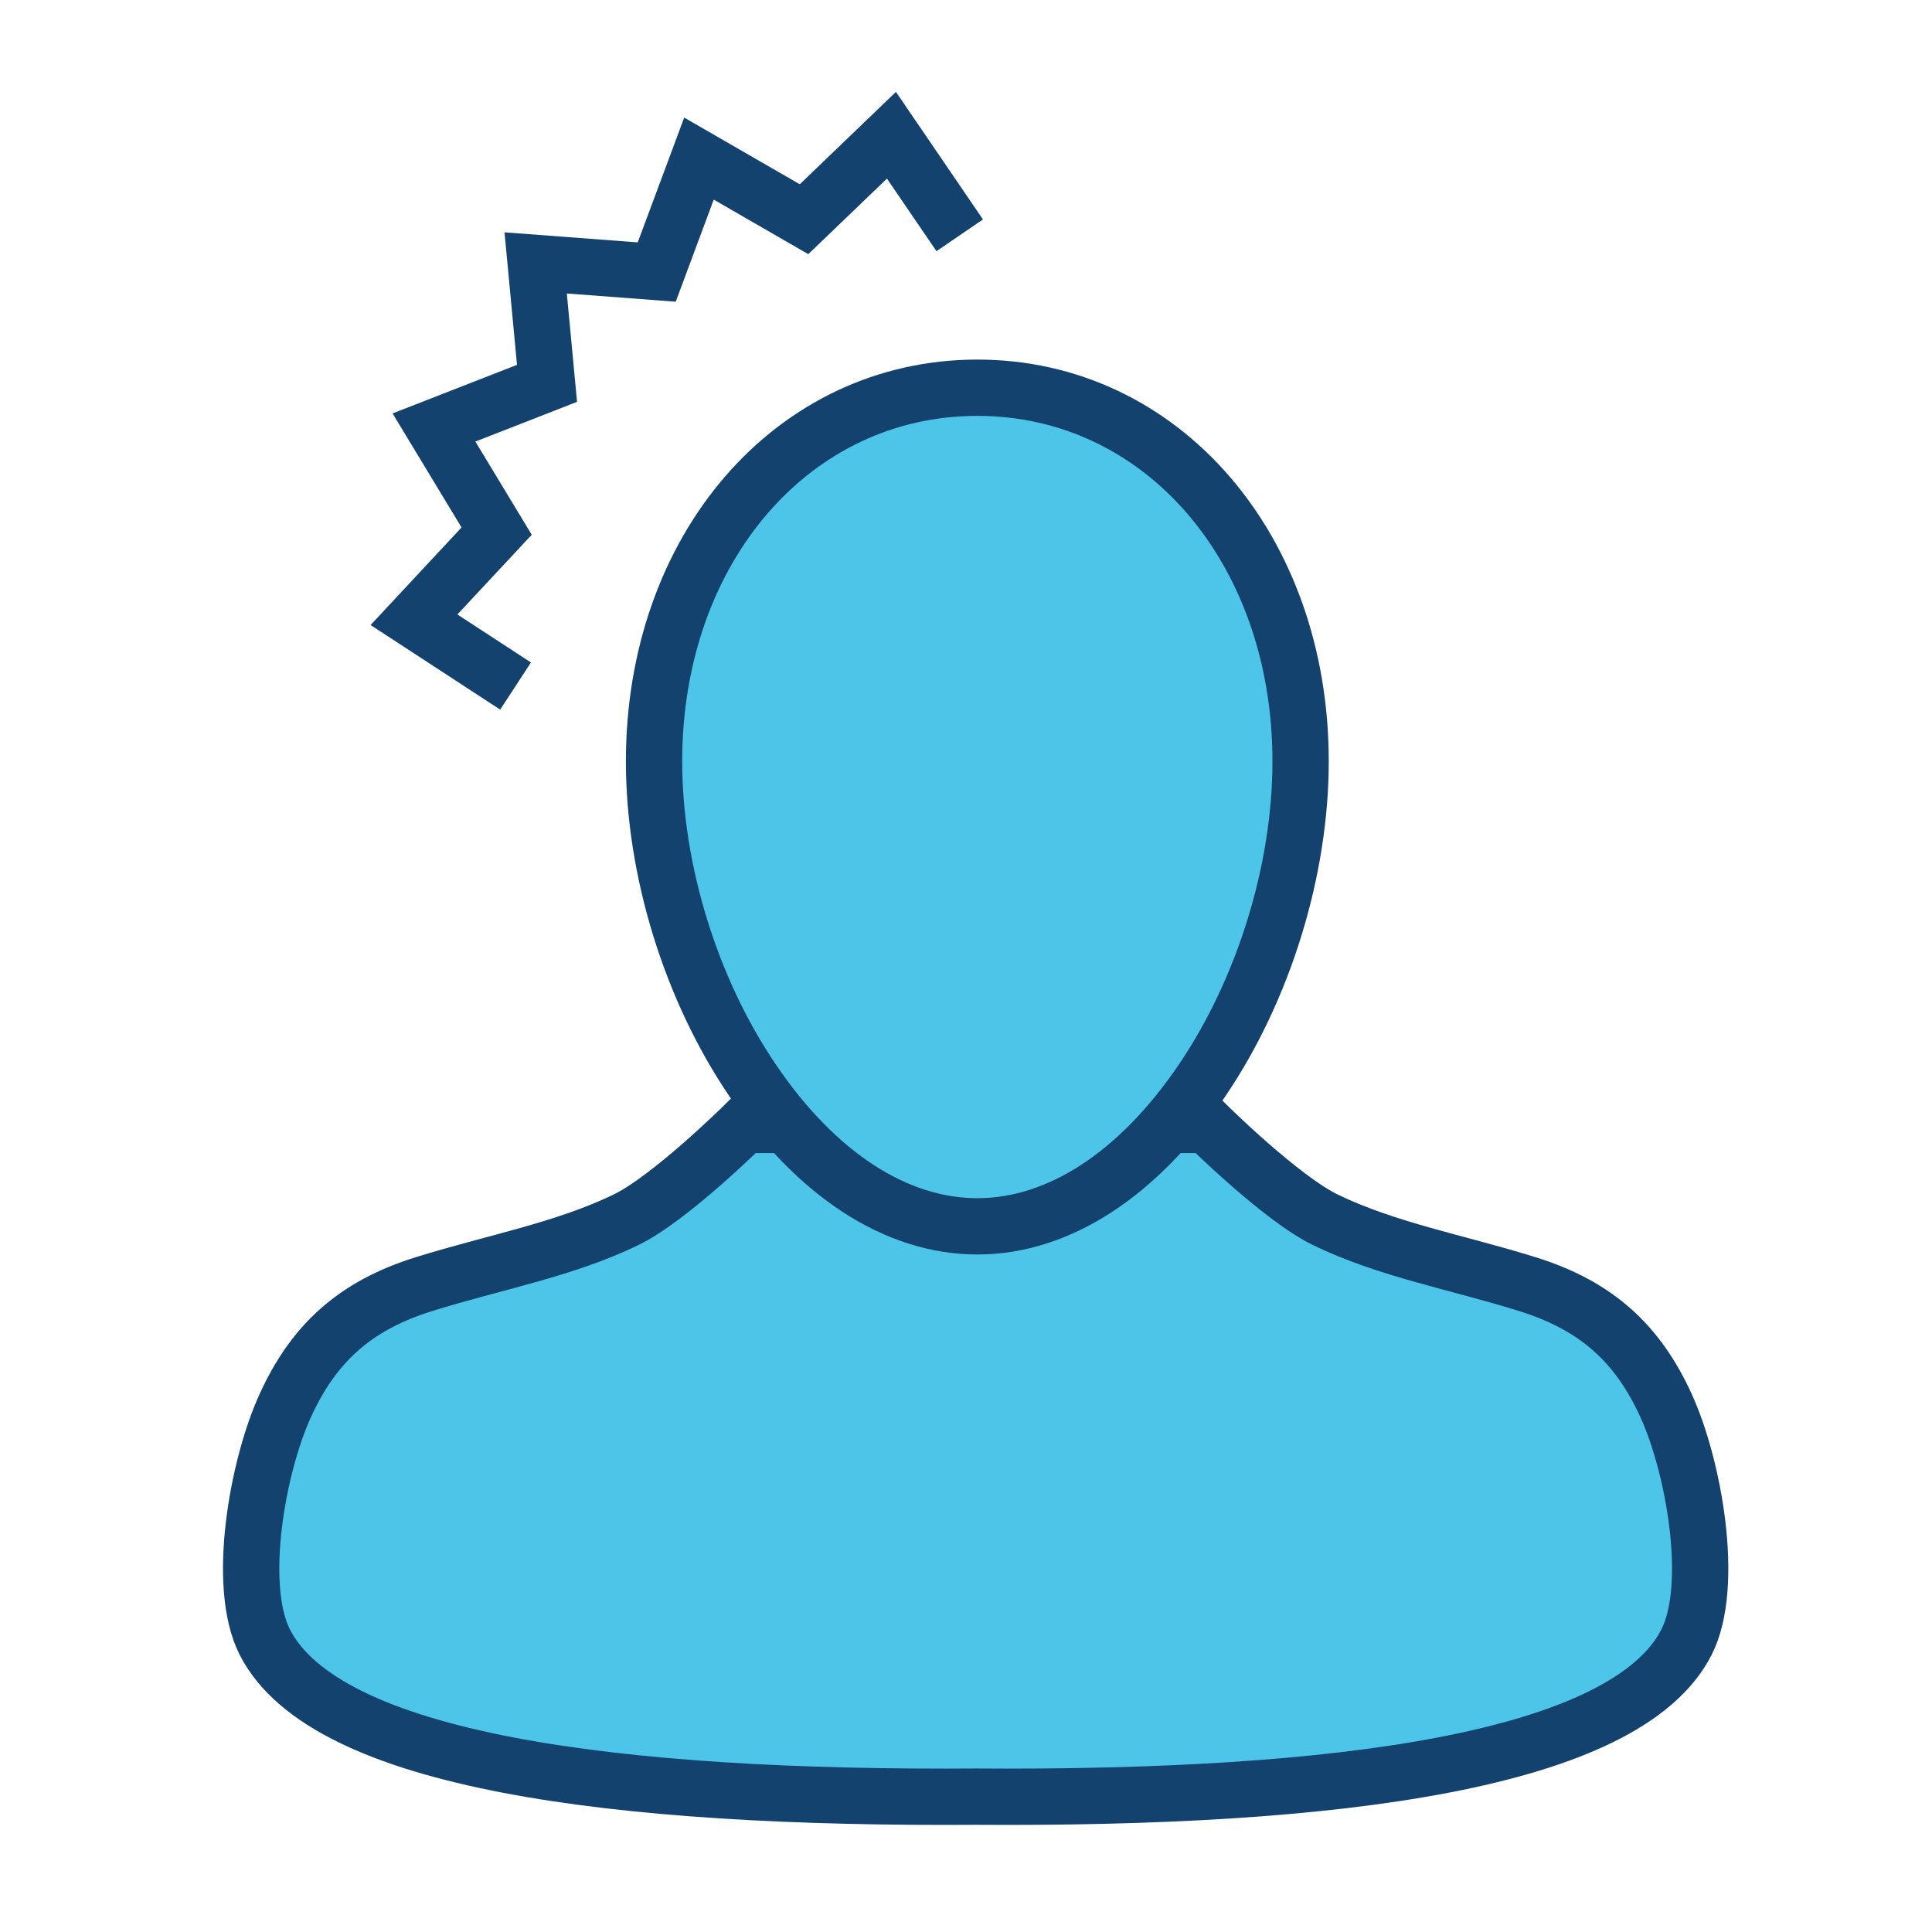
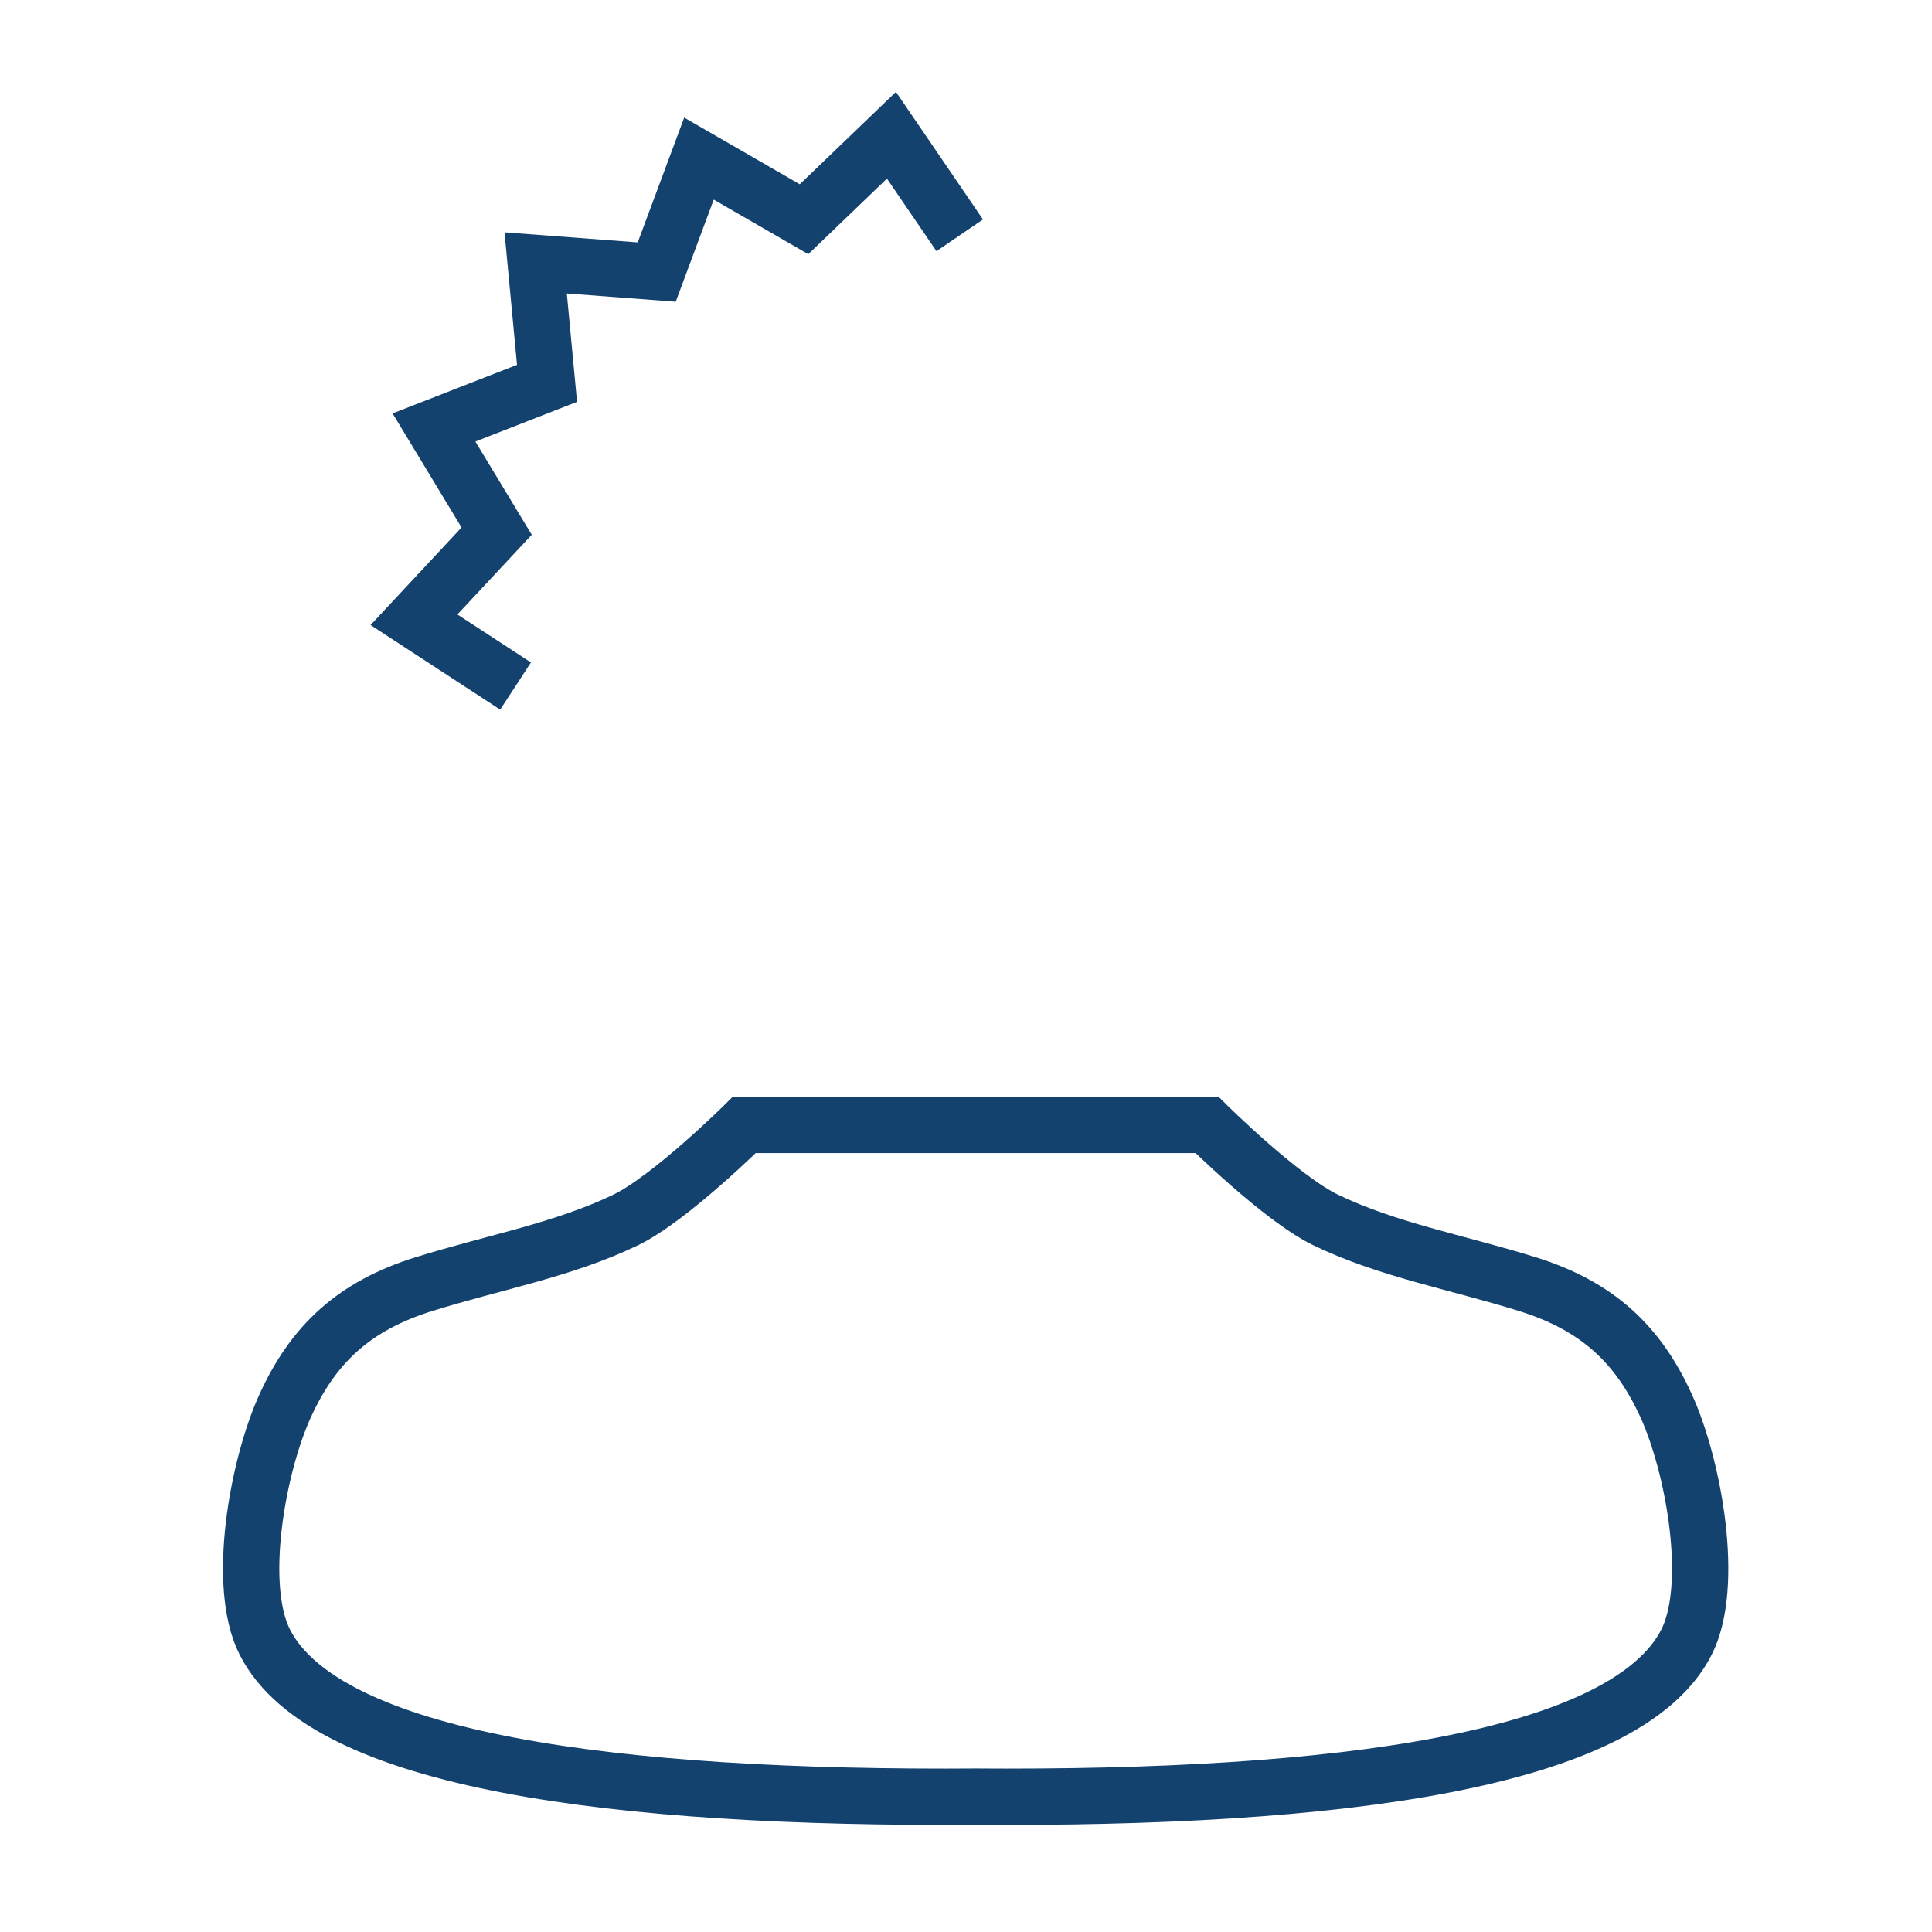
<svg xmlns="http://www.w3.org/2000/svg" width="64" height="64" viewBox="0 0 64 64">
  <g fill="none" fill-rule="evenodd">
-     <path d="M32.21 59.516c12.12.087 21.65-1.18 23.656-5.115.957-1.877.243-5.831-.677-7.842-.92-2.011-2.257-3.294-4.597-4.022-2.34-.728-4.63-1.135-6.68-2.125-1.473-.712-3.928-3.147-3.928-3.147H24.656s-2.455 2.435-3.929 3.147c-2.049.99-4.339 1.397-6.679 2.125s-3.678 2.011-4.597 4.022c-.92 2.01-1.634 5.965-.677 7.842 2.006 3.934 11.535 5.202 23.656 5.115" fill="#4CC5E9" />
    <path d="M32.21 59.516c12.12.087 21.65-1.18 23.656-5.115.957-1.877.243-5.831-.677-7.842-.92-2.011-2.257-3.294-4.597-4.022-2.34-.728-4.63-1.135-6.68-2.125-1.473-.712-3.928-3.147-3.928-3.147H24.656s-2.455 2.435-3.929 3.147c-2.049.99-4.339 1.397-6.679 2.125s-3.678 2.011-4.597 4.022c-.92 2.01-1.634 5.965-.677 7.842 2.006 3.934 11.535 5.202 23.656 5.115" stroke="#13426F" stroke-width="1.865" />
-     <path d="M32.376 12.844c-6.105 0-10.71 5.321-10.71 12.377 0 3.602 1.219 7.55 3.26 10.561 2.114 3.123 4.76 4.842 7.45 4.842 2.689 0 5.335-1.72 7.45-4.842 2.04-3.011 3.258-6.96 3.258-10.56 0-7.057-4.604-12.378-10.708-12.378" fill="#4CC5E9" />
-     <path d="M32.376 12.844c-6.105 0-10.71 5.321-10.71 12.377 0 3.602 1.219 7.55 3.26 10.561 2.114 3.123 4.76 4.842 7.45 4.842 2.689 0 5.335-1.72 7.45-4.842 2.04-3.011 3.258-6.96 3.258-10.56 0-7.057-4.604-12.378-10.708-12.378z" stroke="#13426F" stroke-width="1.865" />
    <path stroke="#13426F" stroke-width="1.865" d="M31.792 7.795 29.53 4.48l-2.895 2.782-3.481-2.008-1.399 3.758-4.01-.303.376 3.99-3.745 1.462 2.076 3.433-2.738 2.936 3.365 2.196" />
  </g>
</svg>